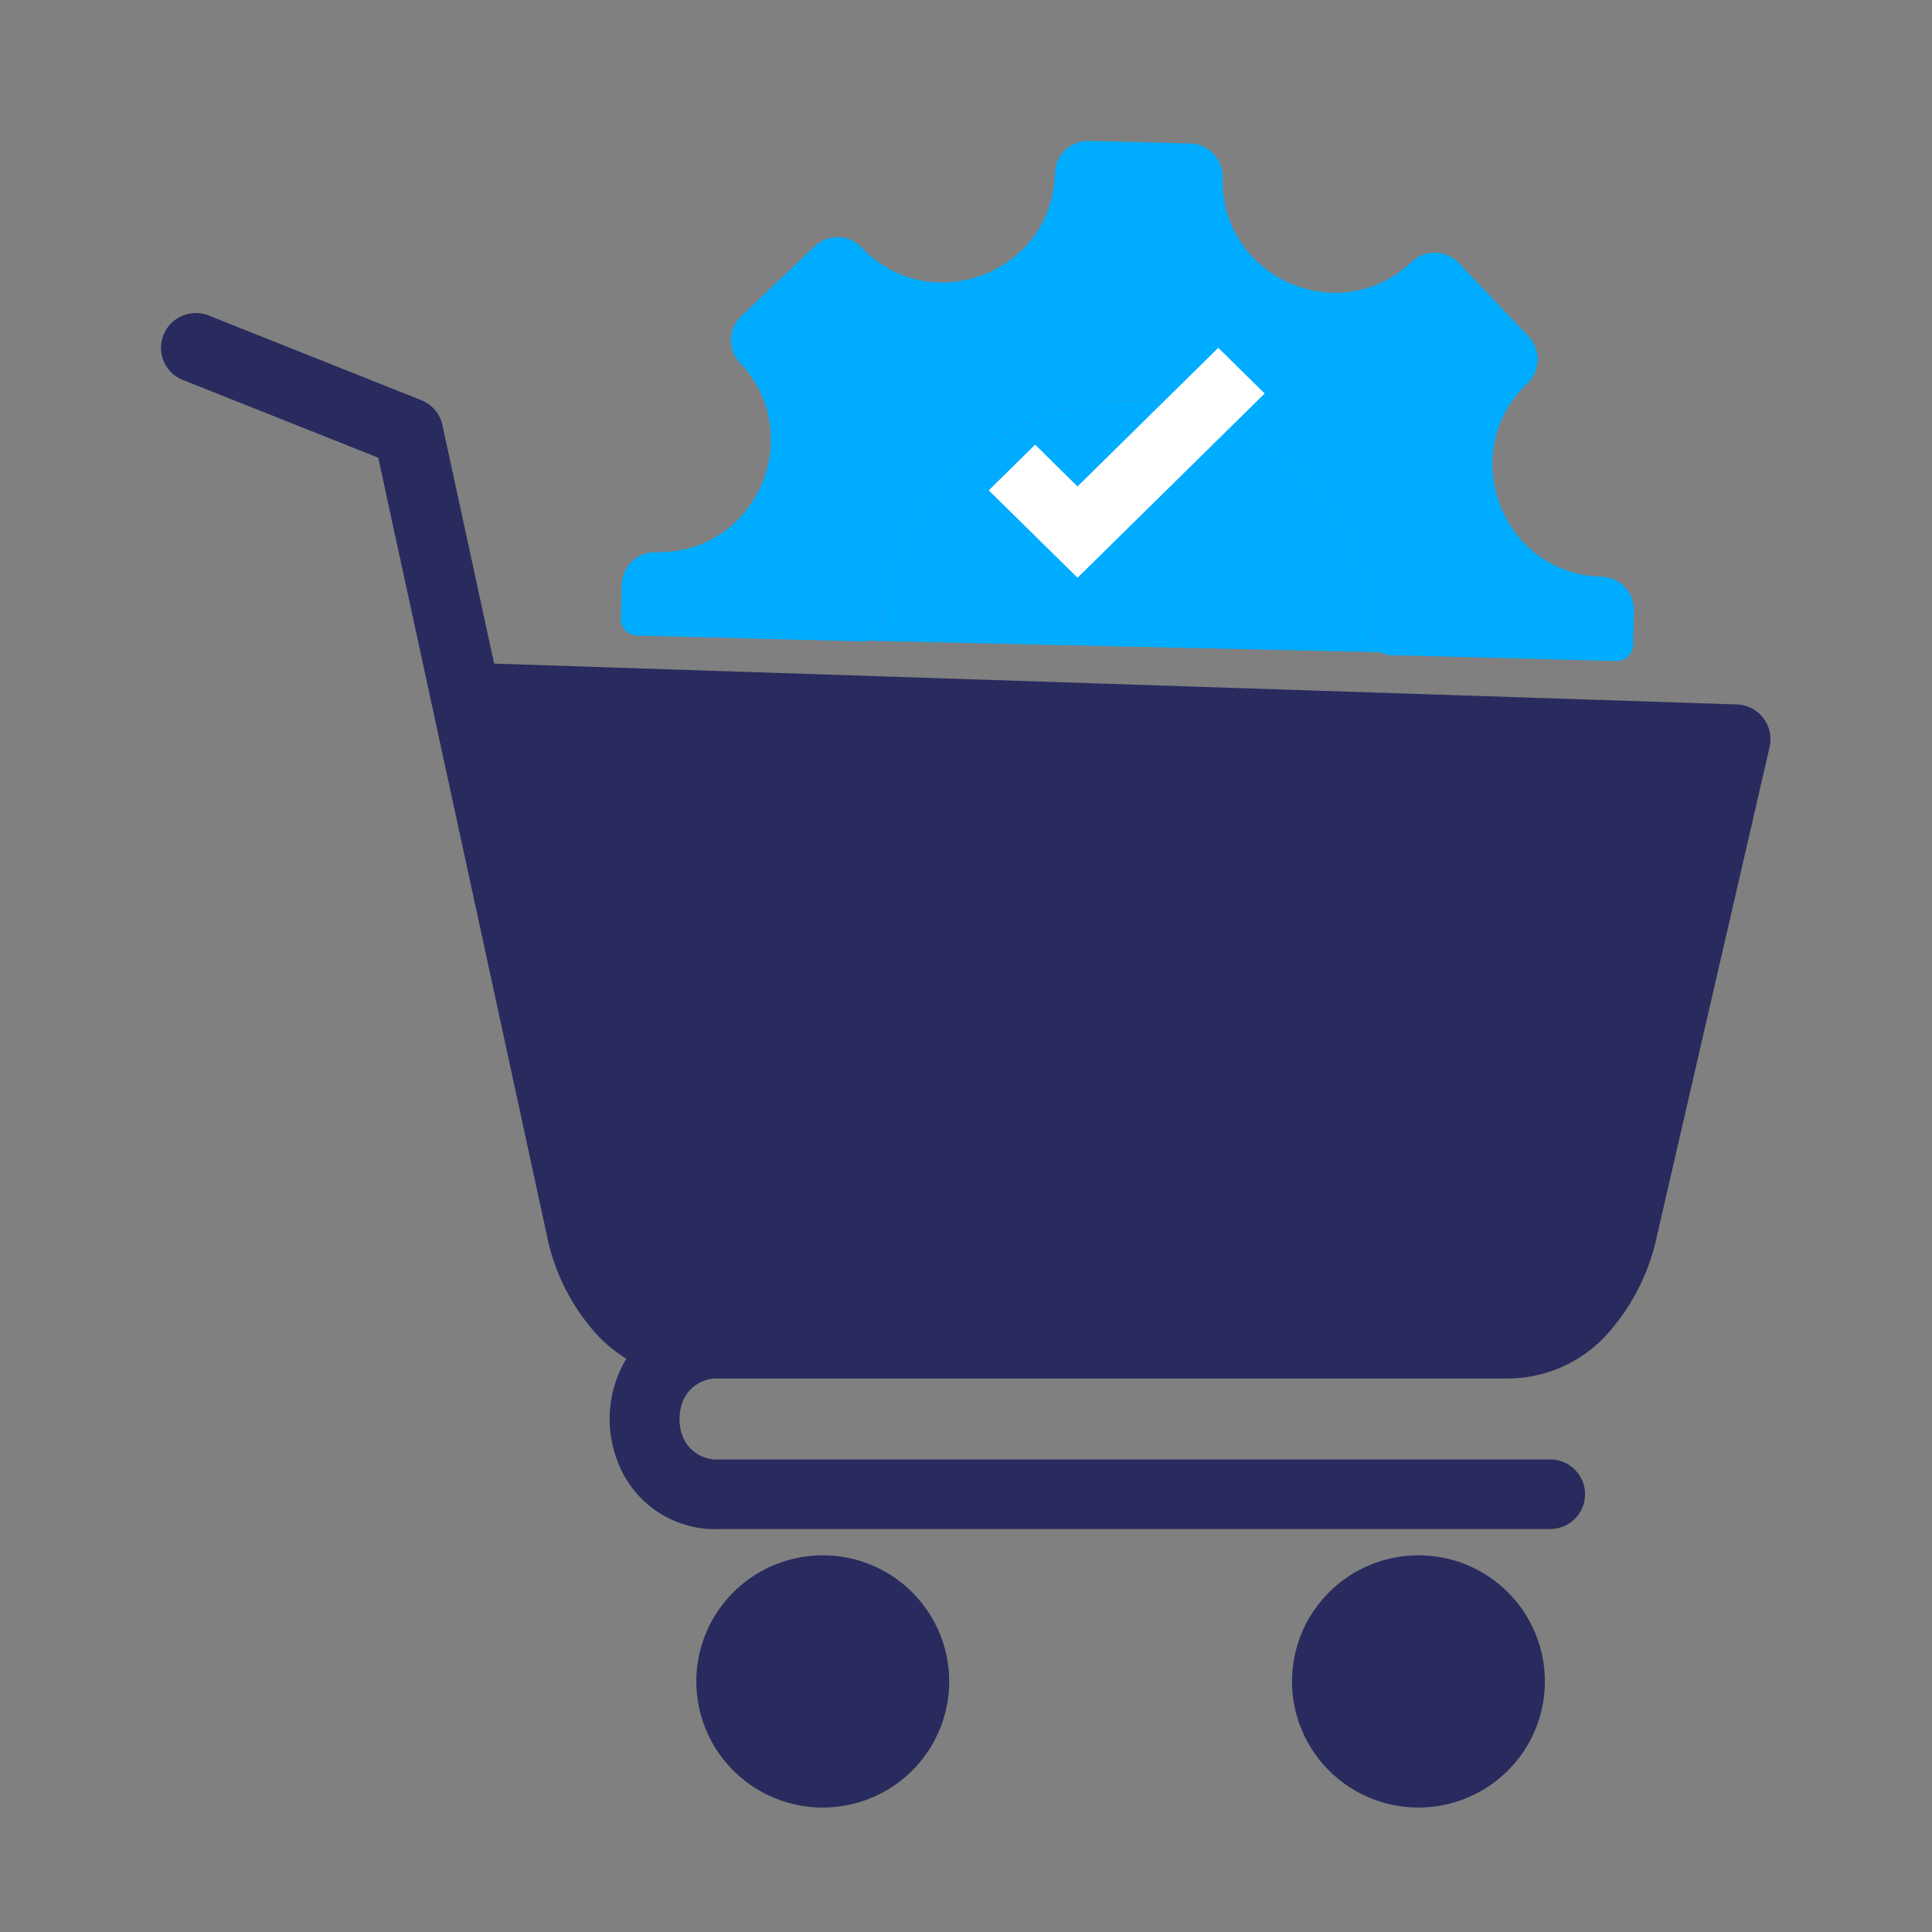
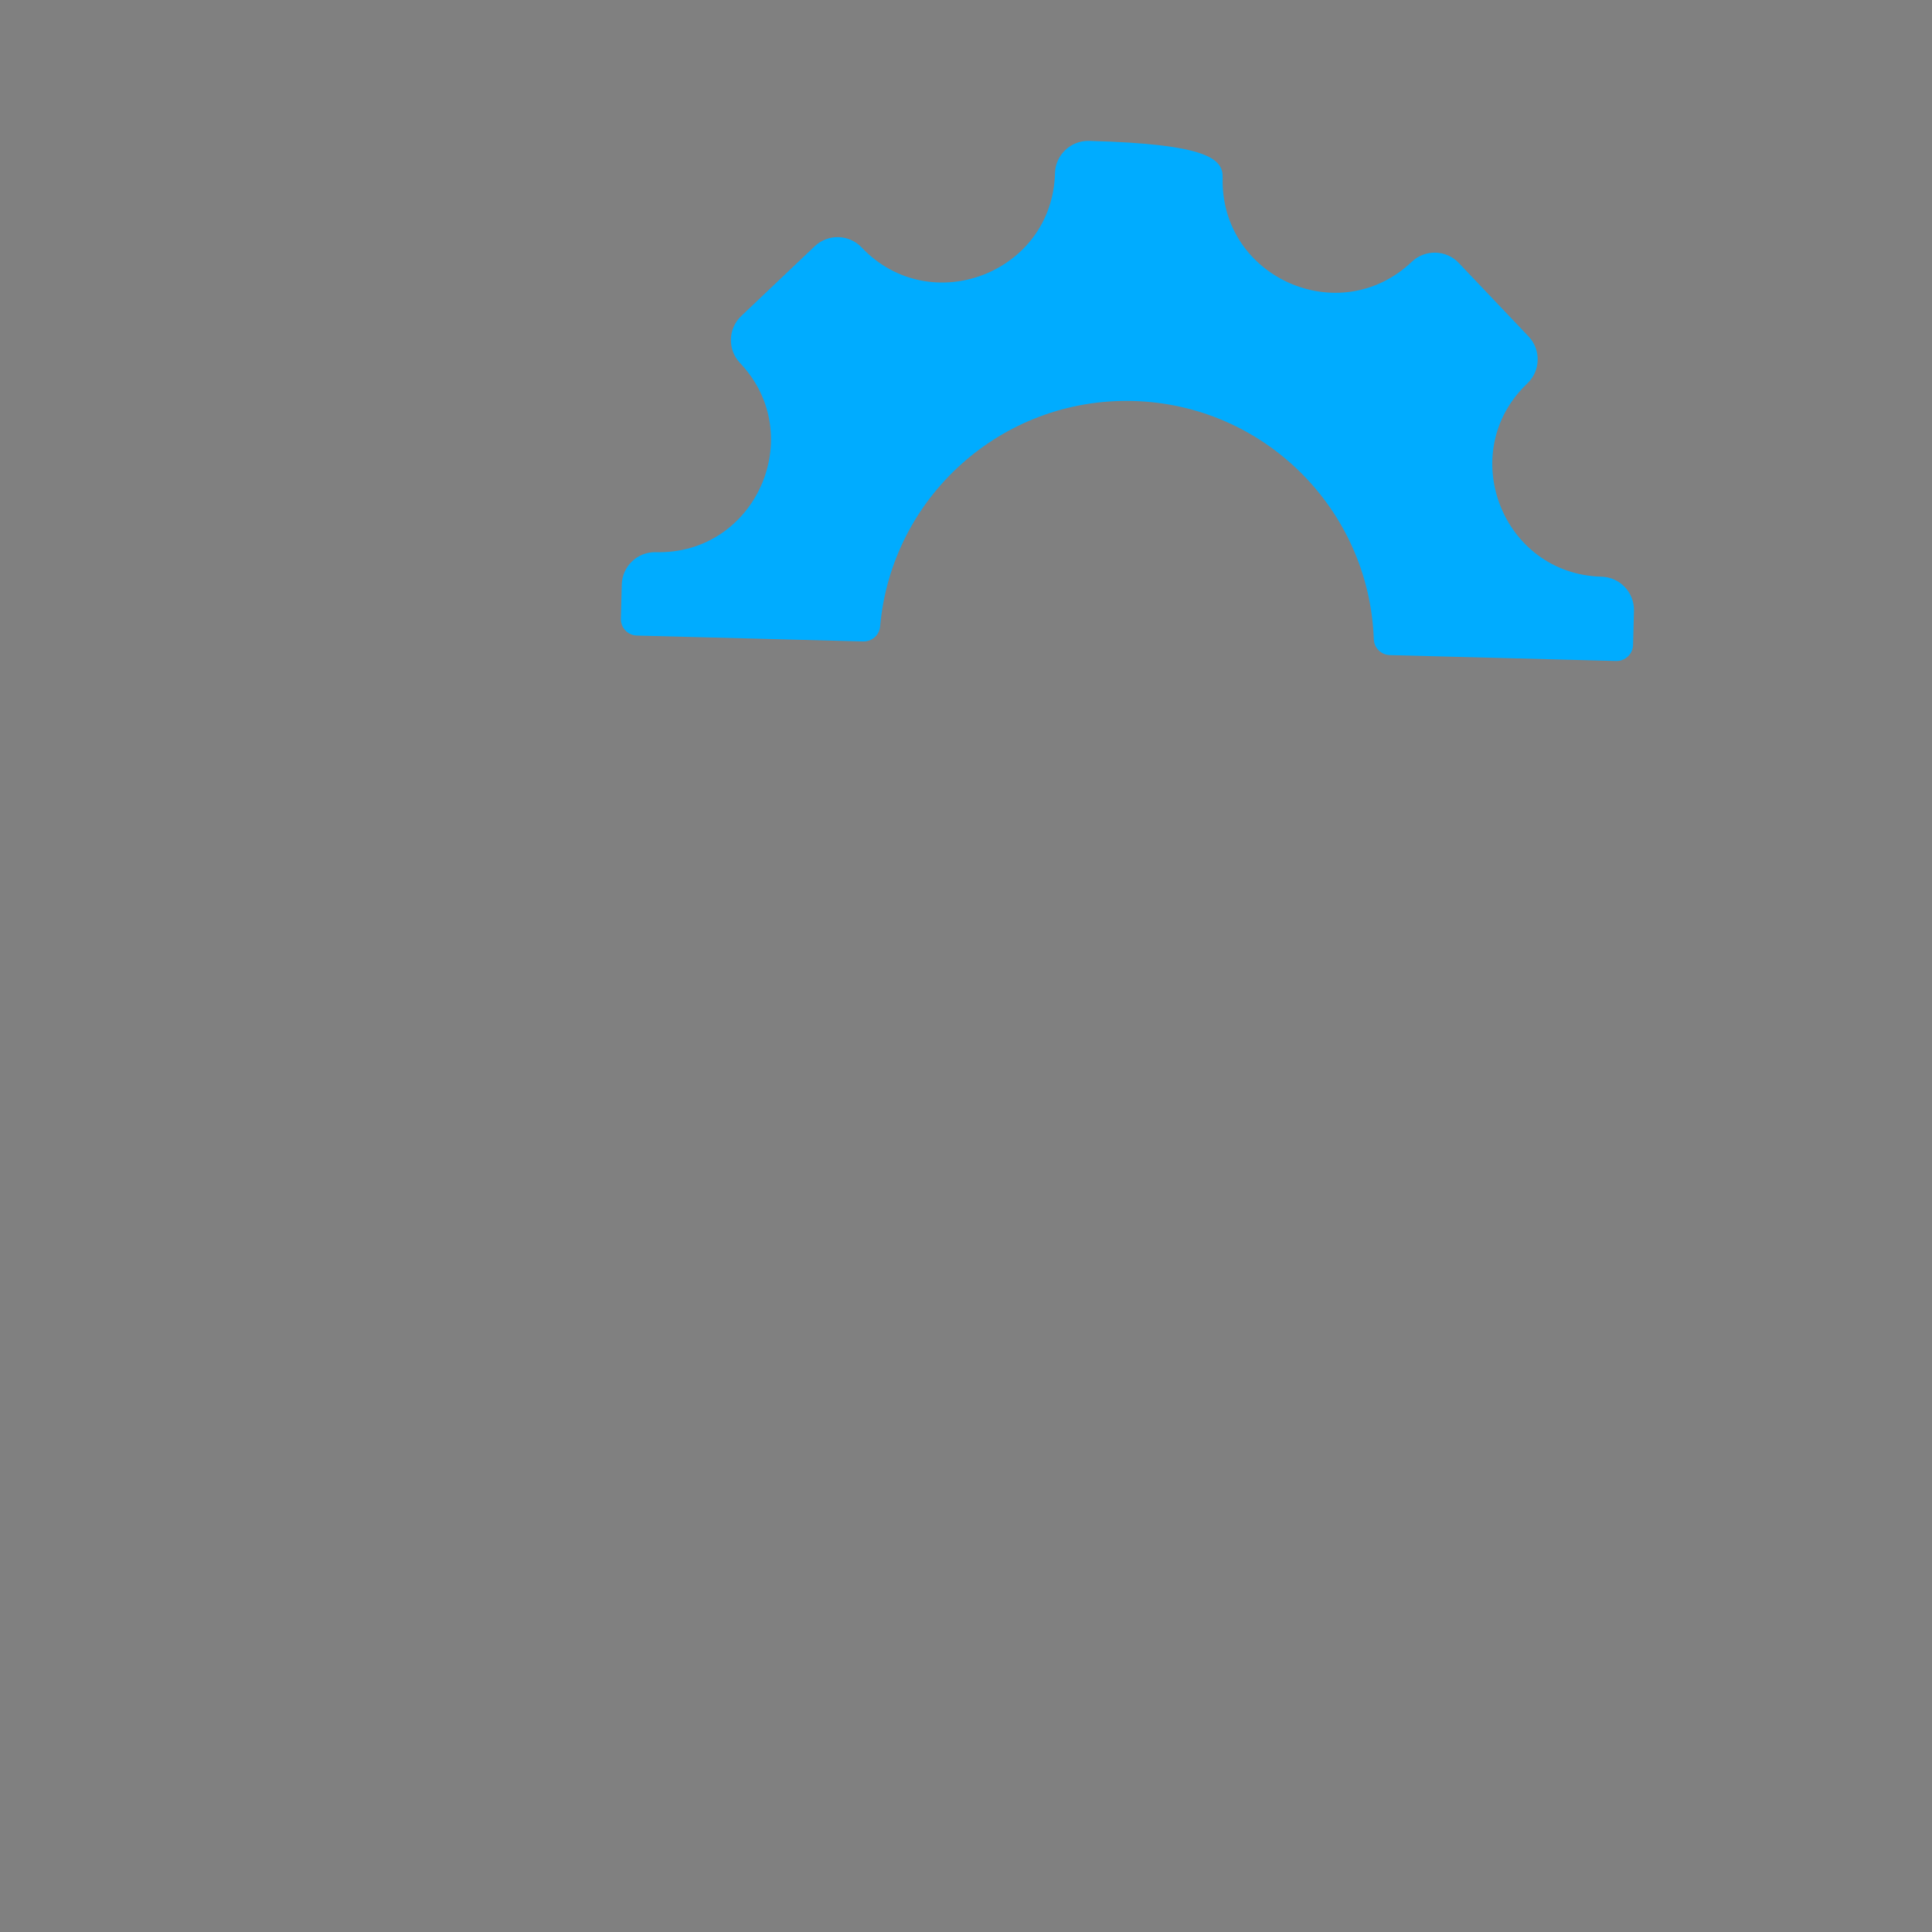
<svg xmlns="http://www.w3.org/2000/svg" width="96" height="96" viewBox="0 0 96 96" fill="none">
  <rect x="0" y="0" width="96" height="96" fill="#808080" stroke="none" />
-   <path fill-rule="evenodd" clip-rule="evenodd" d="M87.932 37.116L82.35 61.337C81.959 63.259 81.042 65.037 79.699 66.47C78.423 67.783 76.663 68.516 74.83 68.499H35.75C34.964 68.444 34.23 68.895 33.927 69.621C33.709 70.193 33.709 70.824 33.927 71.397C34.23 72.122 34.964 72.574 35.75 72.52H77.027C77.985 72.52 78.761 73.294 78.761 74.249C78.761 75.204 77.985 75.979 77.027 75.979H35.75C34.67 76.023 33.603 75.729 32.7 75.138C31.796 74.546 31.101 73.686 30.712 72.68C30.151 71.285 30.151 69.729 30.712 68.334C30.827 68.05 30.963 67.775 31.122 67.513C30.637 67.214 30.189 66.86 29.788 66.457C28.441 65.026 27.529 63.242 27.158 61.314L18.795 22.743L9.232 18.938C8.768 18.798 8.384 18.471 8.172 18.035C7.962 17.6 7.943 17.096 8.122 16.647C8.3 16.196 8.659 15.842 9.111 15.669C9.564 15.495 10.068 15.518 10.503 15.732L20.931 19.883C21.467 20.096 21.862 20.56 21.983 21.122L24.553 32.975L86.209 35.001C86.35 34.998 86.492 35.013 86.63 35.044C87.078 35.147 87.468 35.423 87.712 35.812C87.956 36.2 88.035 36.669 87.932 37.116ZM40.883 77.282C38.929 77.282 37.087 78.189 35.897 79.735C34.708 81.28 34.307 83.29 34.813 85.171C35.318 87.053 36.673 88.594 38.478 89.34C40.283 90.086 42.332 89.951 44.024 88.977C45.716 88.003 46.858 86.3 47.113 84.368C47.368 82.436 46.708 80.496 45.326 79.119C44.149 77.941 42.55 77.281 40.883 77.282ZM70.482 77.282C68.528 77.282 66.686 78.189 65.497 79.735C64.307 81.28 63.906 83.29 64.412 85.171C64.918 87.053 66.272 88.594 68.077 89.34C69.882 90.086 71.932 89.951 73.623 88.977C75.315 88.003 76.457 86.3 76.712 84.368C76.967 82.436 76.306 80.496 74.926 79.119C73.749 77.941 72.15 77.281 70.484 77.282L70.482 77.282Z" fill="#292B5E" />
-   <path fill-rule="evenodd" clip-rule="evenodd" d="M32.59 27.437C37.543 27.566 40.182 21.631 36.772 18.038C36.144 17.376 36.171 16.33 36.833 15.702L40.481 12.238C41.143 11.609 42.19 11.636 42.817 12.298C46.228 15.89 52.292 13.562 52.421 8.609C52.445 7.697 53.204 6.977 54.115 7.001L59.145 7.131C60.056 7.155 60.777 7.913 60.753 8.825C60.624 13.783 66.555 16.422 70.152 13.007C70.814 12.379 71.861 12.406 72.488 13.068L75.953 16.717C76.581 17.379 76.554 18.425 75.892 19.053C72.3 22.463 74.629 28.528 79.581 28.656C80.494 28.68 81.213 29.439 81.19 30.351L81.146 32.049C81.134 32.498 80.757 32.855 80.308 32.844L69.058 32.552C68.896 32.548 68.746 32.496 68.621 32.411C68.412 32.27 68.273 32.034 68.263 31.764C68.034 25.324 62.826 20.094 56.297 19.925C49.767 19.755 44.295 24.71 43.733 31.128C43.703 31.469 43.468 31.745 43.156 31.839C43.075 31.863 42.987 31.875 42.898 31.873L31.646 31.581C31.196 31.57 30.839 31.193 30.851 30.744L30.895 29.046C30.92 28.134 31.678 27.413 32.59 27.437Z" fill="#00ACFF" />
-   <path d="M43.156 31.839L68.621 32.411C68.412 32.27 68.273 32.034 68.263 31.764C68.034 25.324 62.826 20.094 56.297 19.925C49.767 19.755 44.295 24.71 43.733 31.128C43.703 31.469 43.468 31.745 43.156 31.839Z" fill="#00ACFF" />
-   <path d="M62.841 19.552L60.536 17.283L53.542 24.171L51.435 22.096L49.131 24.365L53.542 28.708L62.841 19.552Z" fill="white" />
+   <path fill-rule="evenodd" clip-rule="evenodd" d="M32.59 27.437C37.543 27.566 40.182 21.631 36.772 18.038C36.144 17.376 36.171 16.33 36.833 15.702L40.481 12.238C41.143 11.609 42.19 11.636 42.817 12.298C46.228 15.89 52.292 13.562 52.421 8.609C52.445 7.697 53.204 6.977 54.115 7.001C60.056 7.155 60.777 7.913 60.753 8.825C60.624 13.783 66.555 16.422 70.152 13.007C70.814 12.379 71.861 12.406 72.488 13.068L75.953 16.717C76.581 17.379 76.554 18.425 75.892 19.053C72.3 22.463 74.629 28.528 79.581 28.656C80.494 28.68 81.213 29.439 81.19 30.351L81.146 32.049C81.134 32.498 80.757 32.855 80.308 32.844L69.058 32.552C68.896 32.548 68.746 32.496 68.621 32.411C68.412 32.27 68.273 32.034 68.263 31.764C68.034 25.324 62.826 20.094 56.297 19.925C49.767 19.755 44.295 24.71 43.733 31.128C43.703 31.469 43.468 31.745 43.156 31.839C43.075 31.863 42.987 31.875 42.898 31.873L31.646 31.581C31.196 31.57 30.839 31.193 30.851 30.744L30.895 29.046C30.92 28.134 31.678 27.413 32.59 27.437Z" fill="#00ACFF" />
</svg>